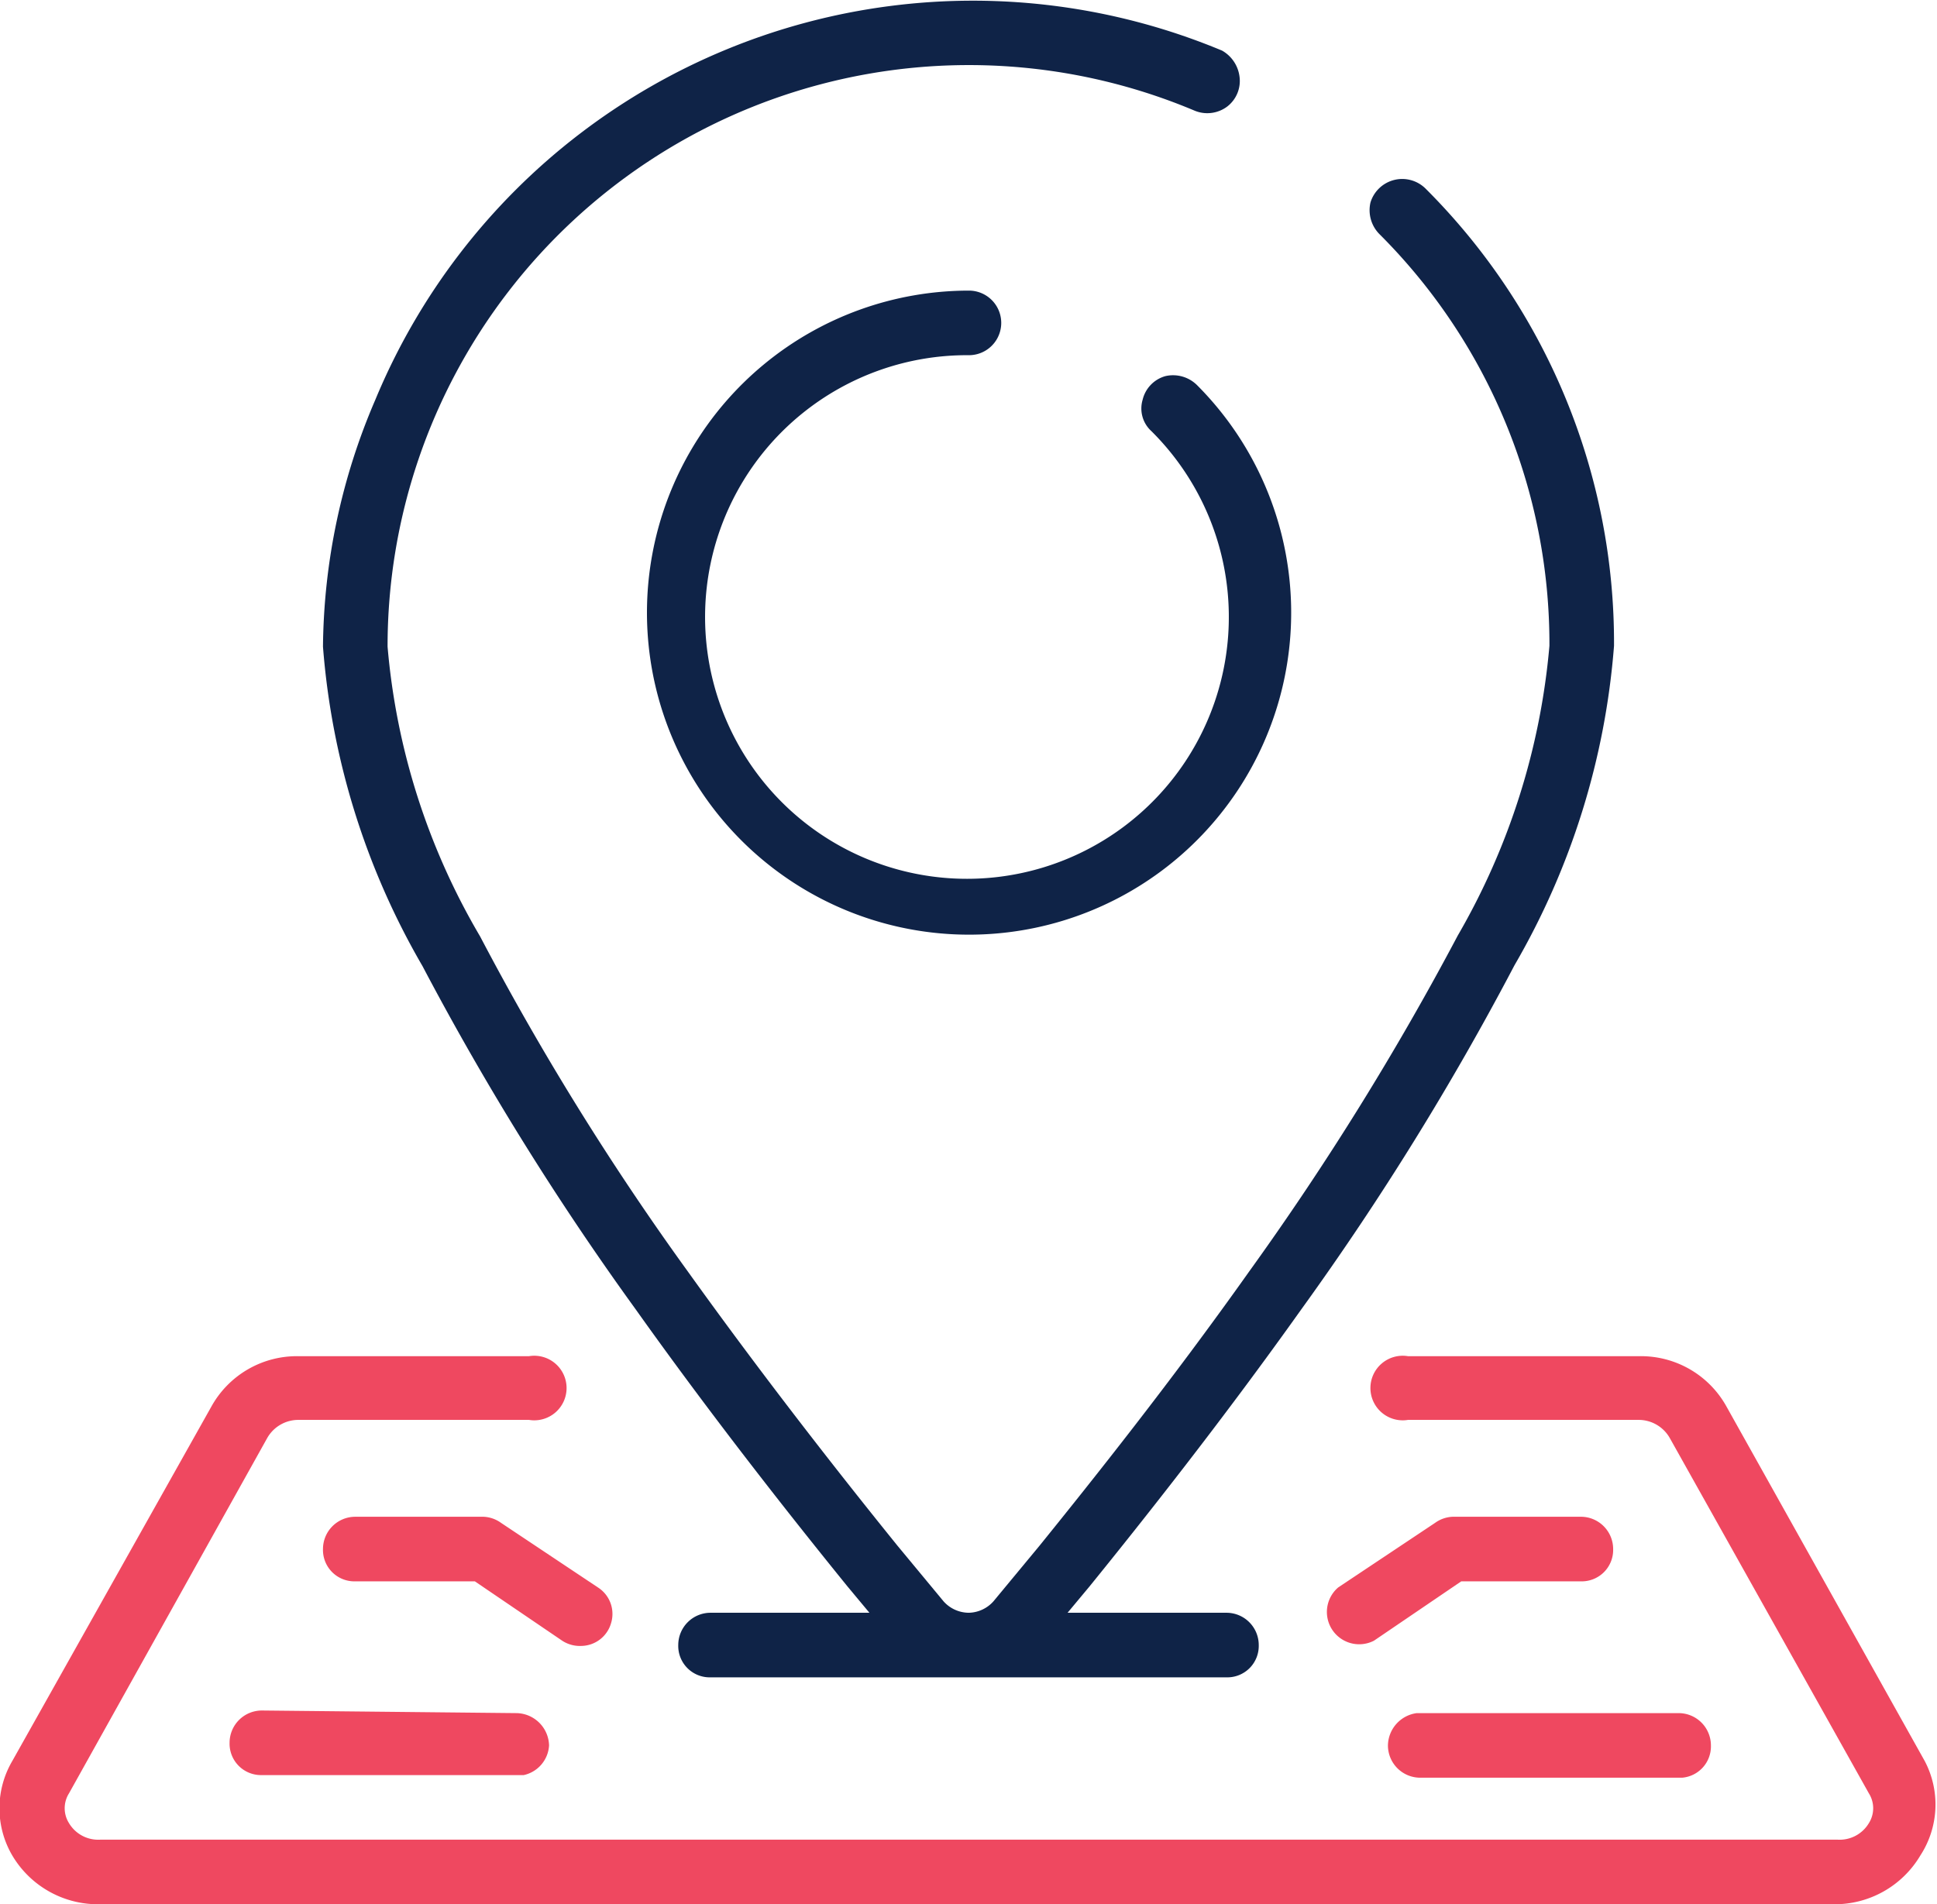
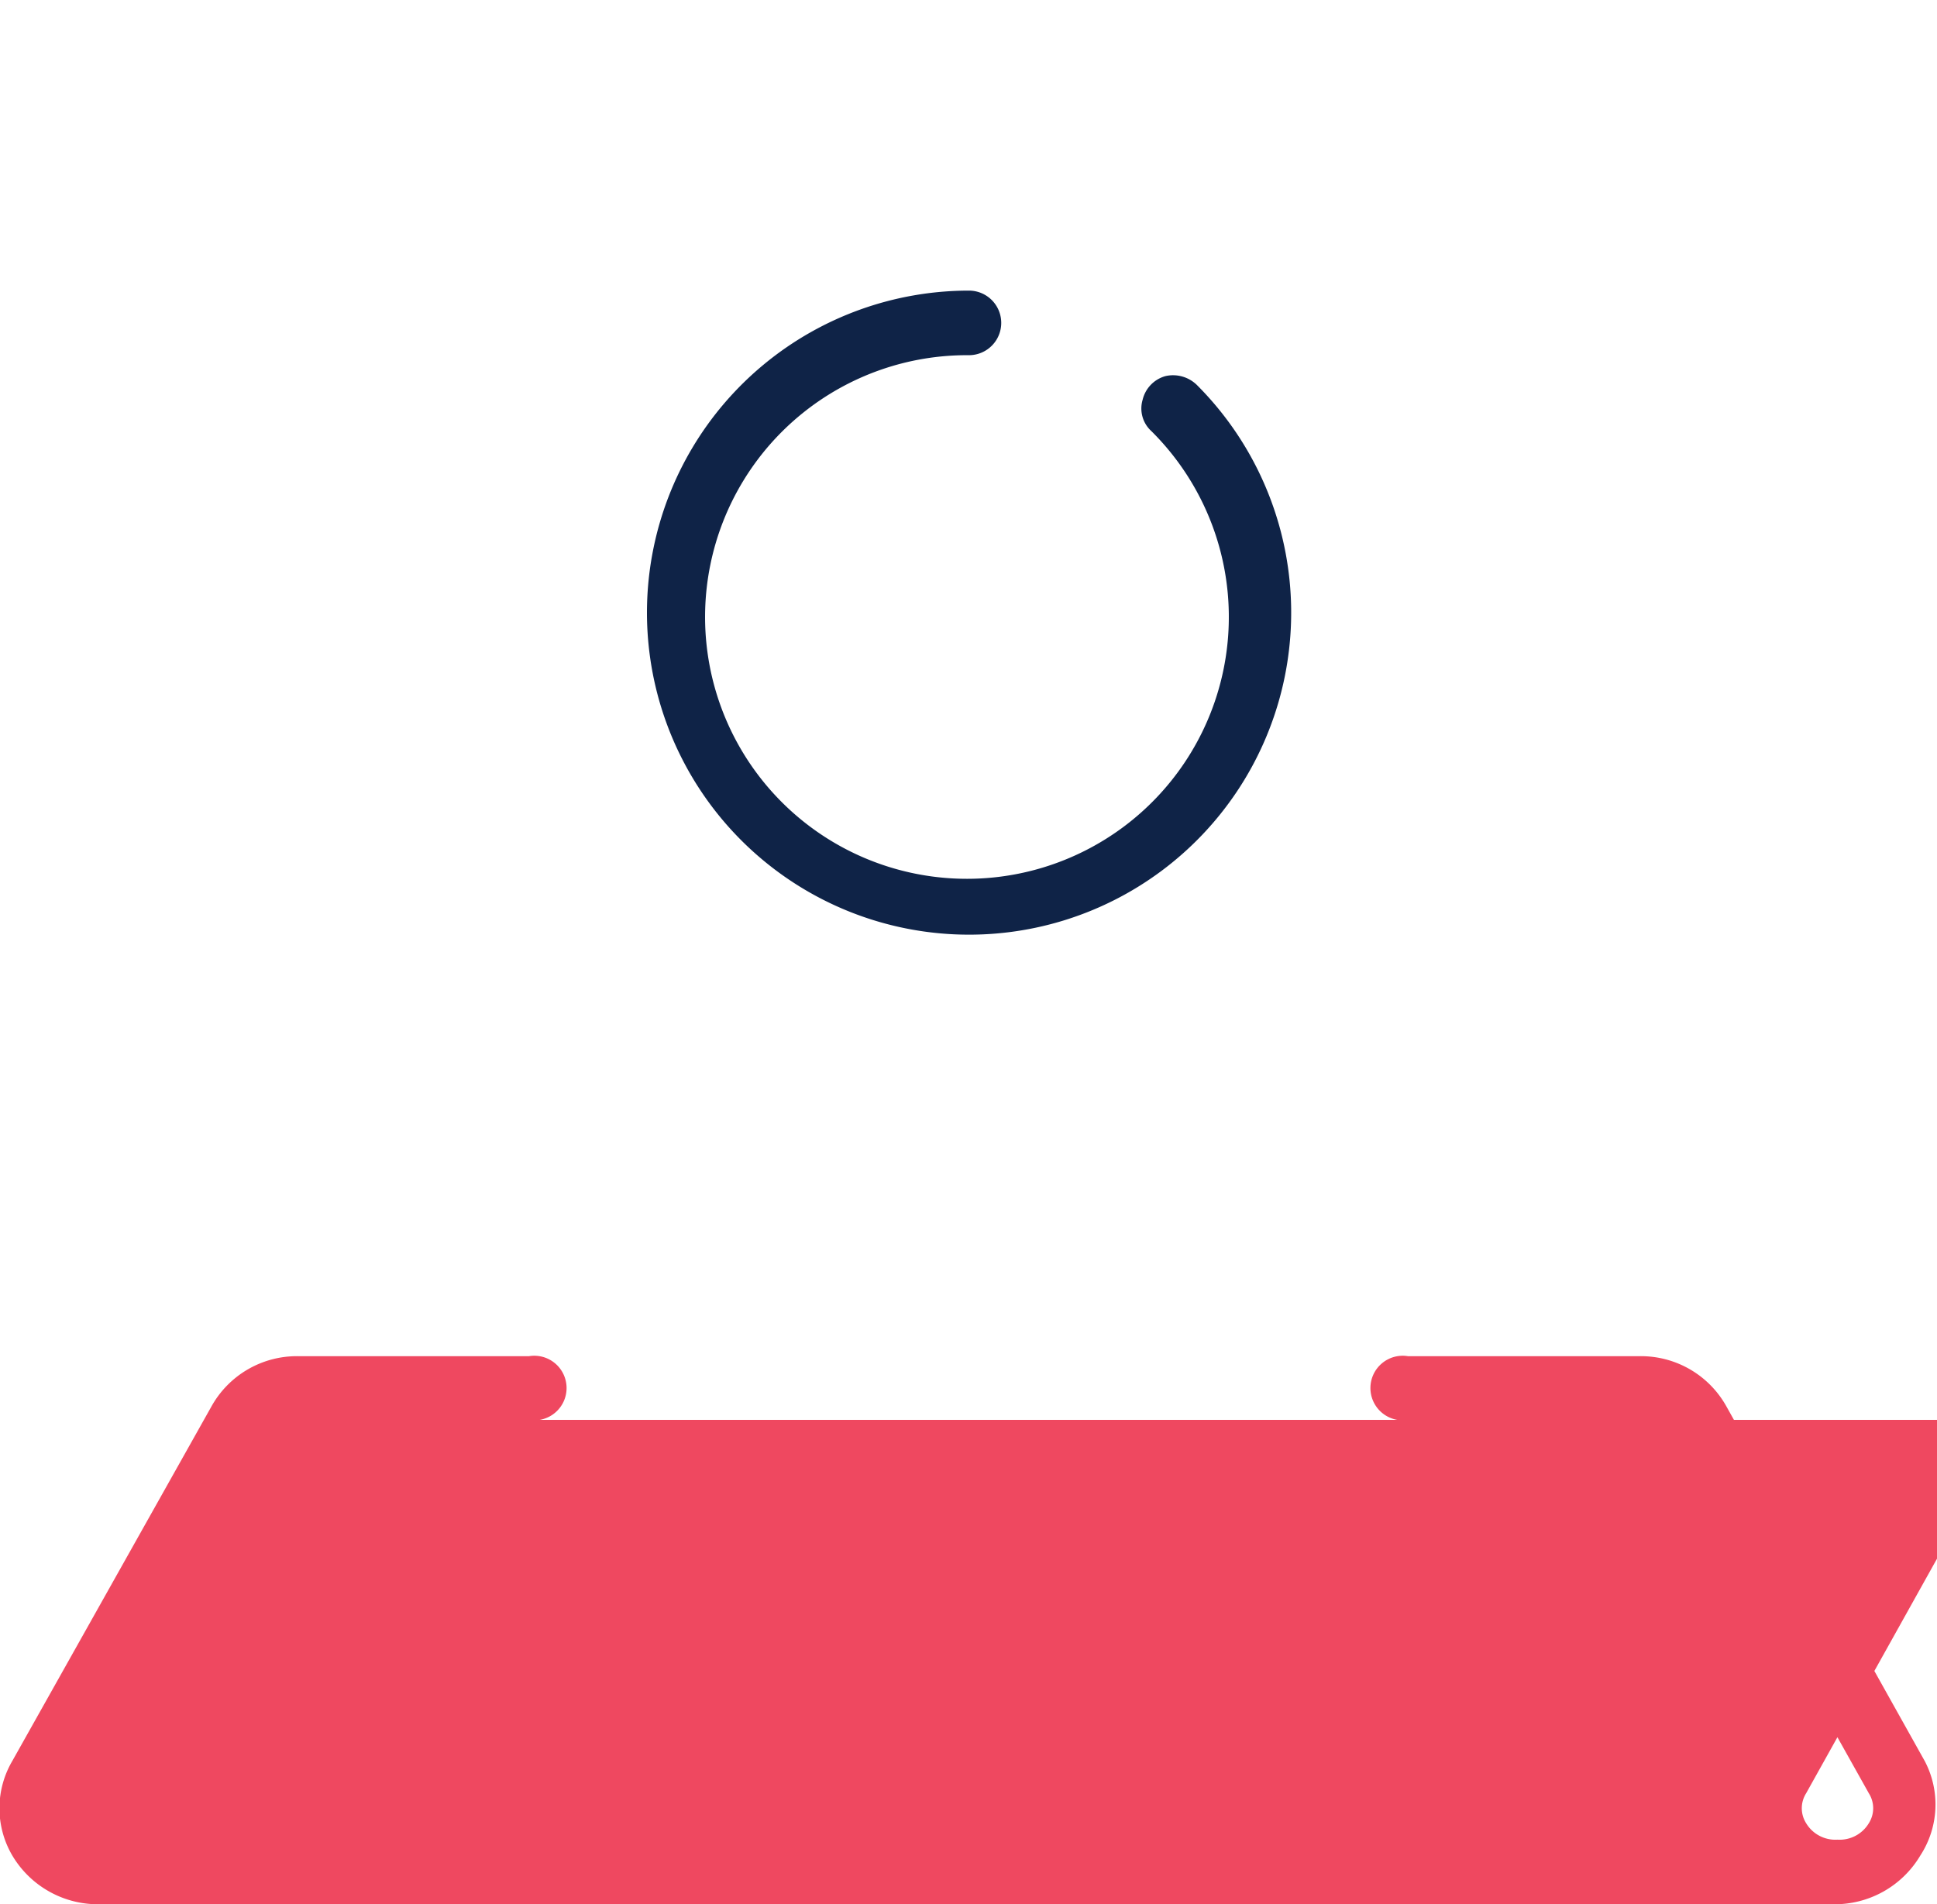
<svg xmlns="http://www.w3.org/2000/svg" viewBox="0 0 22.19 21.82">
  <defs>
    <style>.cls-1{fill:#0f2347;}.cls-2{fill:#ef4860;}</style>
  </defs>
  <title>Location</title>
  <g id="Layer_2" data-name="Layer 2">
    <g id="Layer_1-2" data-name="Layer 1">
-       <path class="cls-1" d="M7.28,15c.91,1.28,1.83,2.44,2.43,3.18l.25.3H8.14a.37.37,0,0,0-.37.37.36.36,0,0,0,.37.37h5.91a.36.36,0,0,0,.37-.37.37.37,0,0,0-.37-.37H12.23l.25-.3c.6-.74,1.52-1.9,2.43-3.18a32.66,32.66,0,0,0,2.44-3.94,8.6,8.6,0,0,0,1.14-3.66,7.35,7.35,0,0,0-2.16-5.24.38.38,0,0,0-.63.16.39.39,0,0,0,.1.36,6.63,6.63,0,0,1,1.95,4.72,8,8,0,0,1-1.05,3.32,33,33,0,0,1-2.39,3.85c-.9,1.27-1.81,2.41-2.4,3.14l-.53.64a.39.39,0,0,1-.28.13.39.39,0,0,1-.29-.13l-.53-.64c-.59-.73-1.49-1.87-2.4-3.14A31.63,31.63,0,0,1,5.5,10.73,7.85,7.85,0,0,1,4.44,7.41a6.66,6.66,0,0,1,9.25-6.14.38.38,0,0,0,.37-.05A.37.37,0,0,0,14.2.88.4.4,0,0,0,14,.58a7.41,7.41,0,0,0-9.7,4A7.3,7.3,0,0,0,3.7,7.41a8.6,8.6,0,0,0,1.14,3.66A32.66,32.66,0,0,0,7.28,15Z" />
      <path class="cls-1" d="M11.1,4.07a.37.37,0,1,0,0-.74,3.69,3.69,0,1,0,2.61,1.08.39.39,0,0,0-.36-.1.37.37,0,0,0-.26.27.35.35,0,0,0,.1.36,3,3,0,1,1-2.09-.87Z" />
-       <path class="cls-2" d="M22.05,20.18l-2.27-4.06a1.12,1.12,0,0,0-1-.58H16.13a.37.37,0,1,0,0,.73h2.64a.41.41,0,0,1,.36.21l2.28,4.07a.32.32,0,0,1,0,.34.39.39,0,0,1-.36.19H1.15a.39.39,0,0,1-.36-.19.32.32,0,0,1,0-.34l2.27-4.07a.41.41,0,0,1,.36-.21H6.06a.37.37,0,1,0,0-.73H3.42a1.12,1.12,0,0,0-1,.58L.14,20.18a1.07,1.07,0,0,0,0,1.08,1.14,1.14,0,0,0,1,.56H21a1.14,1.14,0,0,0,1-.56A1.07,1.07,0,0,0,22.05,20.18Z" />
-       <path class="cls-2" d="M18.12,17.38H16.64a.37.37,0,0,0-.2.07l-1.11.74a.37.37,0,0,0,.41.61l1-.68h1.37a.36.36,0,0,0,.37-.37A.37.37,0,0,0,18.12,17.38Z" />
+       <path class="cls-2" d="M22.05,20.18l-2.27-4.06a1.12,1.12,0,0,0-1-.58H16.13a.37.37,0,1,0,0,.73h2.64a.41.41,0,0,1,.36.21l2.28,4.07a.32.32,0,0,1,0,.34.39.39,0,0,1-.36.19a.39.39,0,0,1-.36-.19.32.32,0,0,1,0-.34l2.27-4.07a.41.41,0,0,1,.36-.21H6.06a.37.37,0,1,0,0-.73H3.42a1.12,1.12,0,0,0-1,.58L.14,20.18a1.07,1.07,0,0,0,0,1.08,1.14,1.14,0,0,0,1,.56H21a1.14,1.14,0,0,0,1-.56A1.07,1.07,0,0,0,22.05,20.18Z" />
      <path class="cls-2" d="M15.9,20a.37.37,0,0,0,.37.37h3A.36.36,0,0,0,19.6,20a.37.37,0,0,0-.37-.37h-3A.38.38,0,0,0,15.9,20Z" />
-       <path class="cls-2" d="M6.66,18.86A.36.36,0,0,0,7,18.6a.36.36,0,0,0-.15-.41l-1.11-.74a.37.37,0,0,0-.2-.07H4.07a.37.37,0,0,0-.37.37.36.36,0,0,0,.37.37H5.44l1,.68A.37.37,0,0,0,6.66,18.86Z" />
-       <path class="cls-2" d="M3,19.6a.37.37,0,0,0-.37.37.36.36,0,0,0,.37.37h3A.37.37,0,0,0,6.29,20a.38.38,0,0,0-.37-.37Z" />
    </g>
  </g>
</svg>